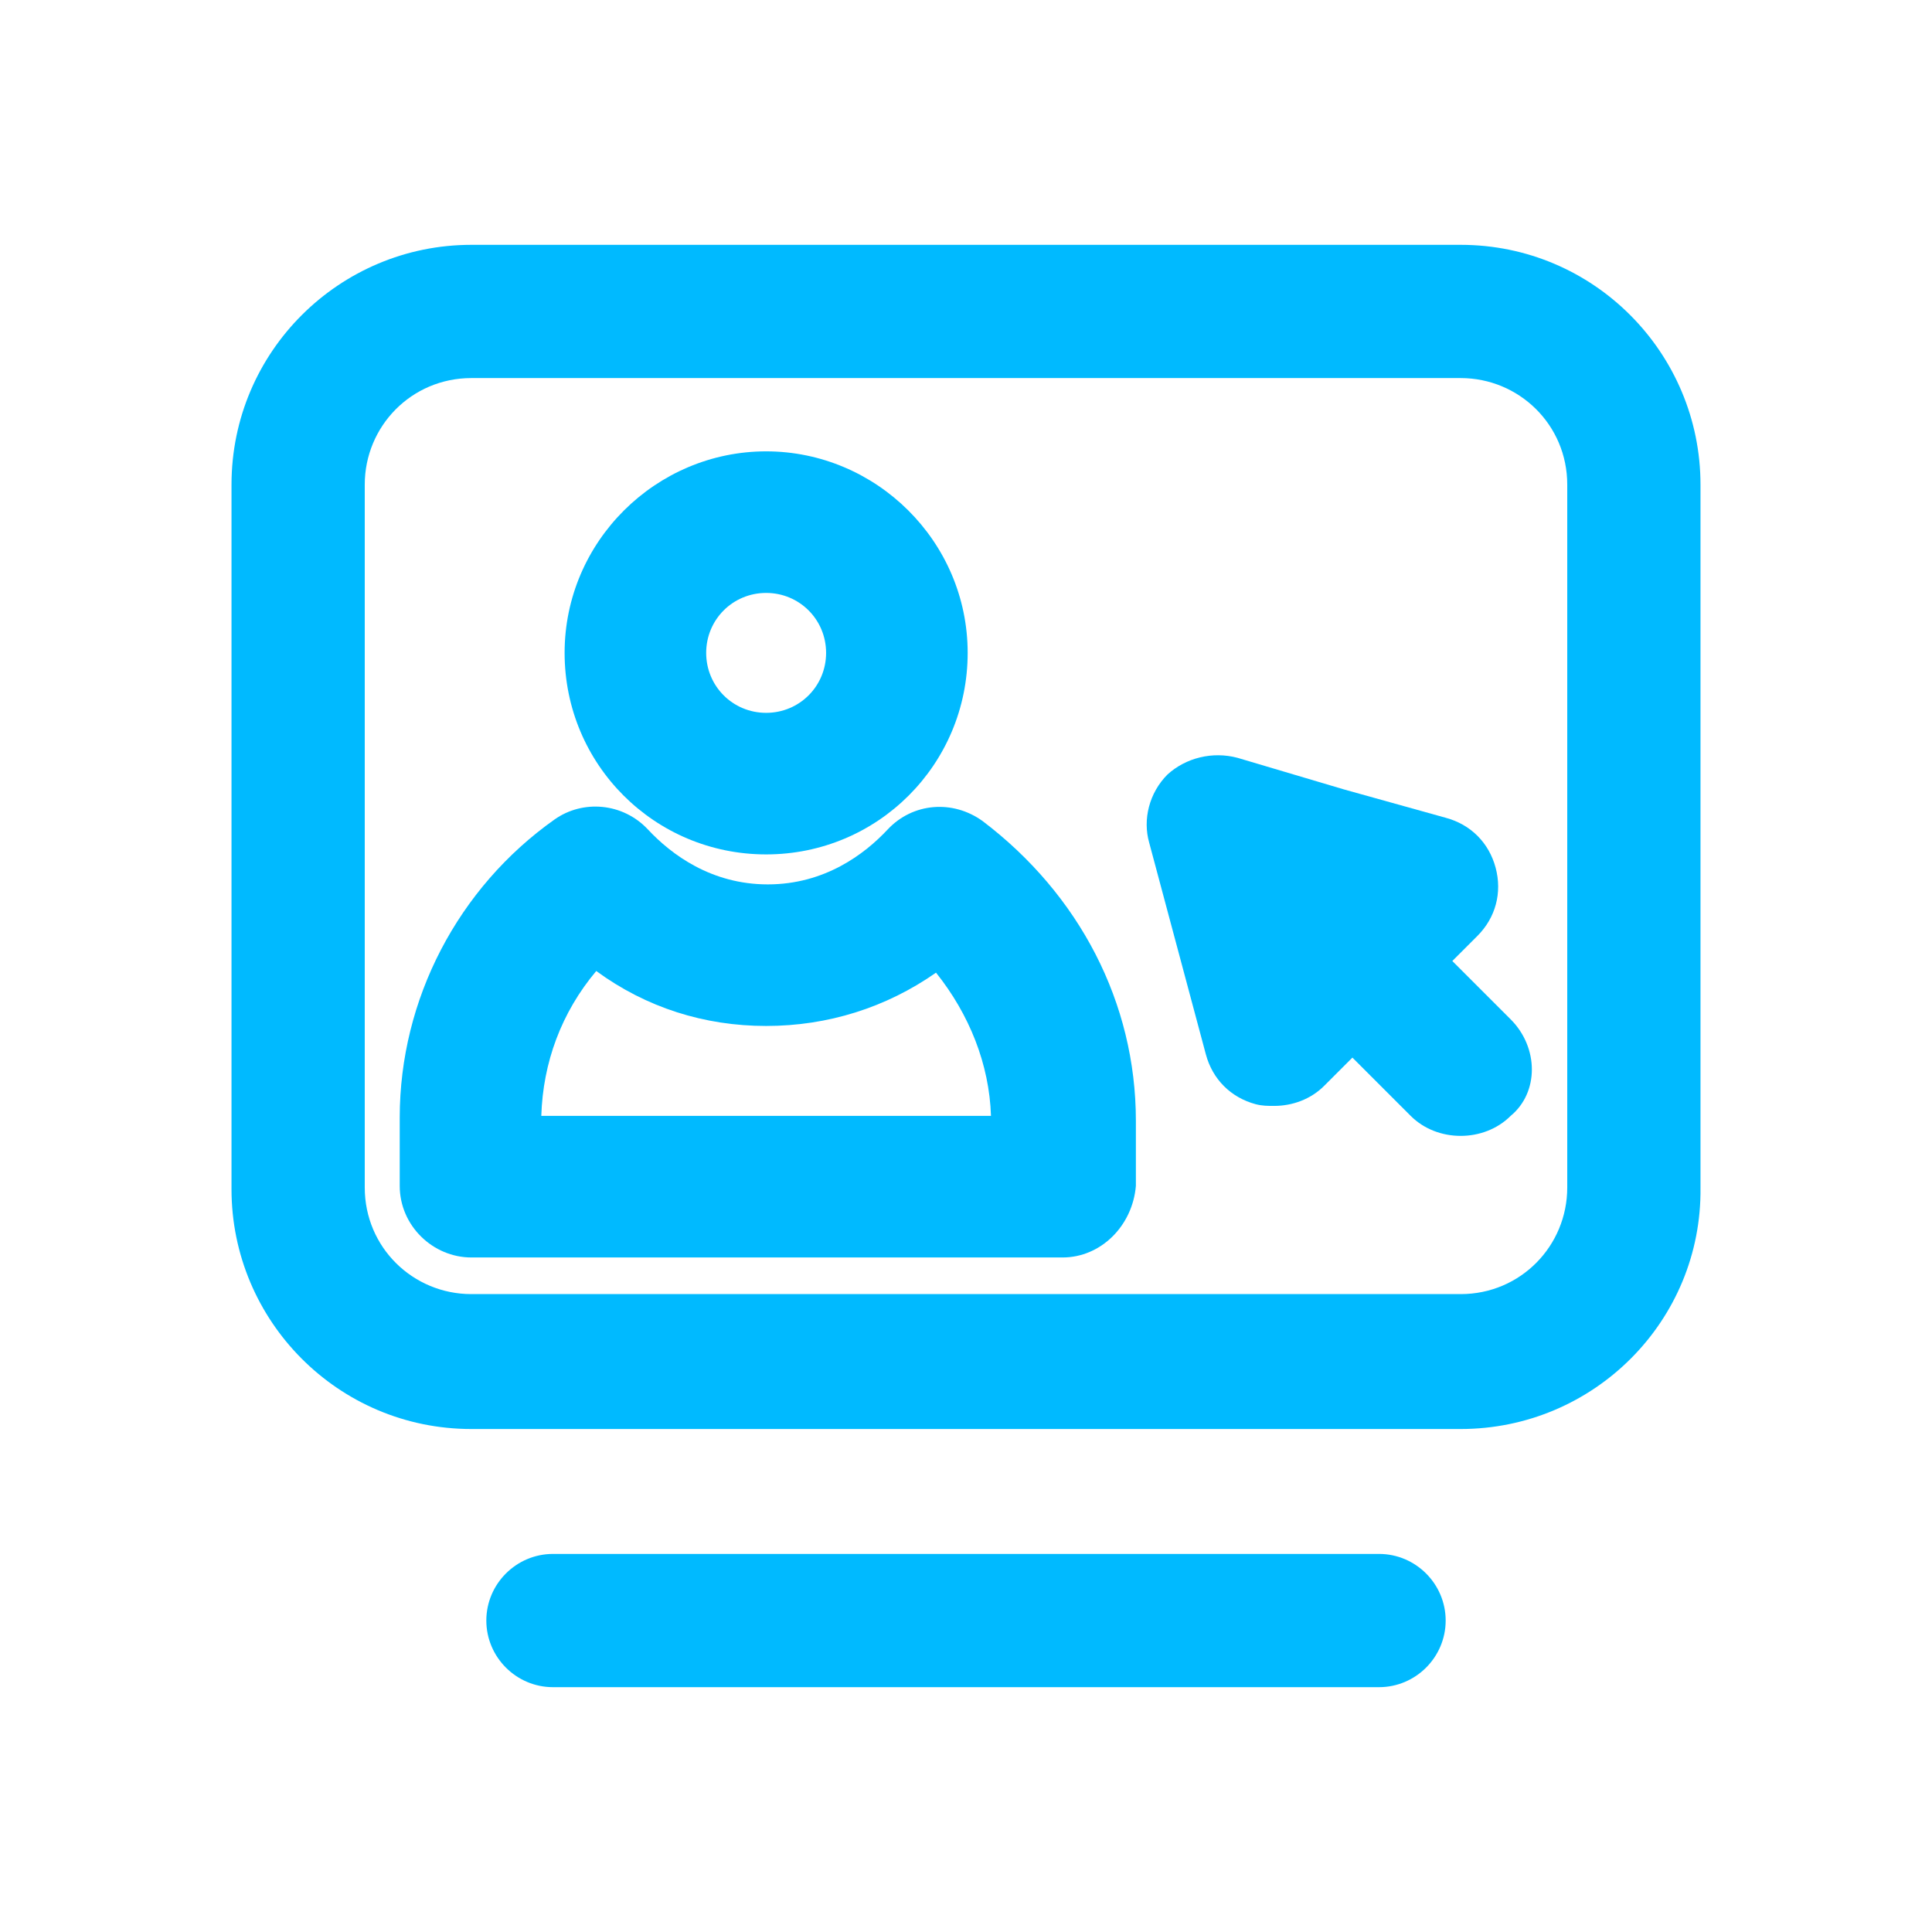
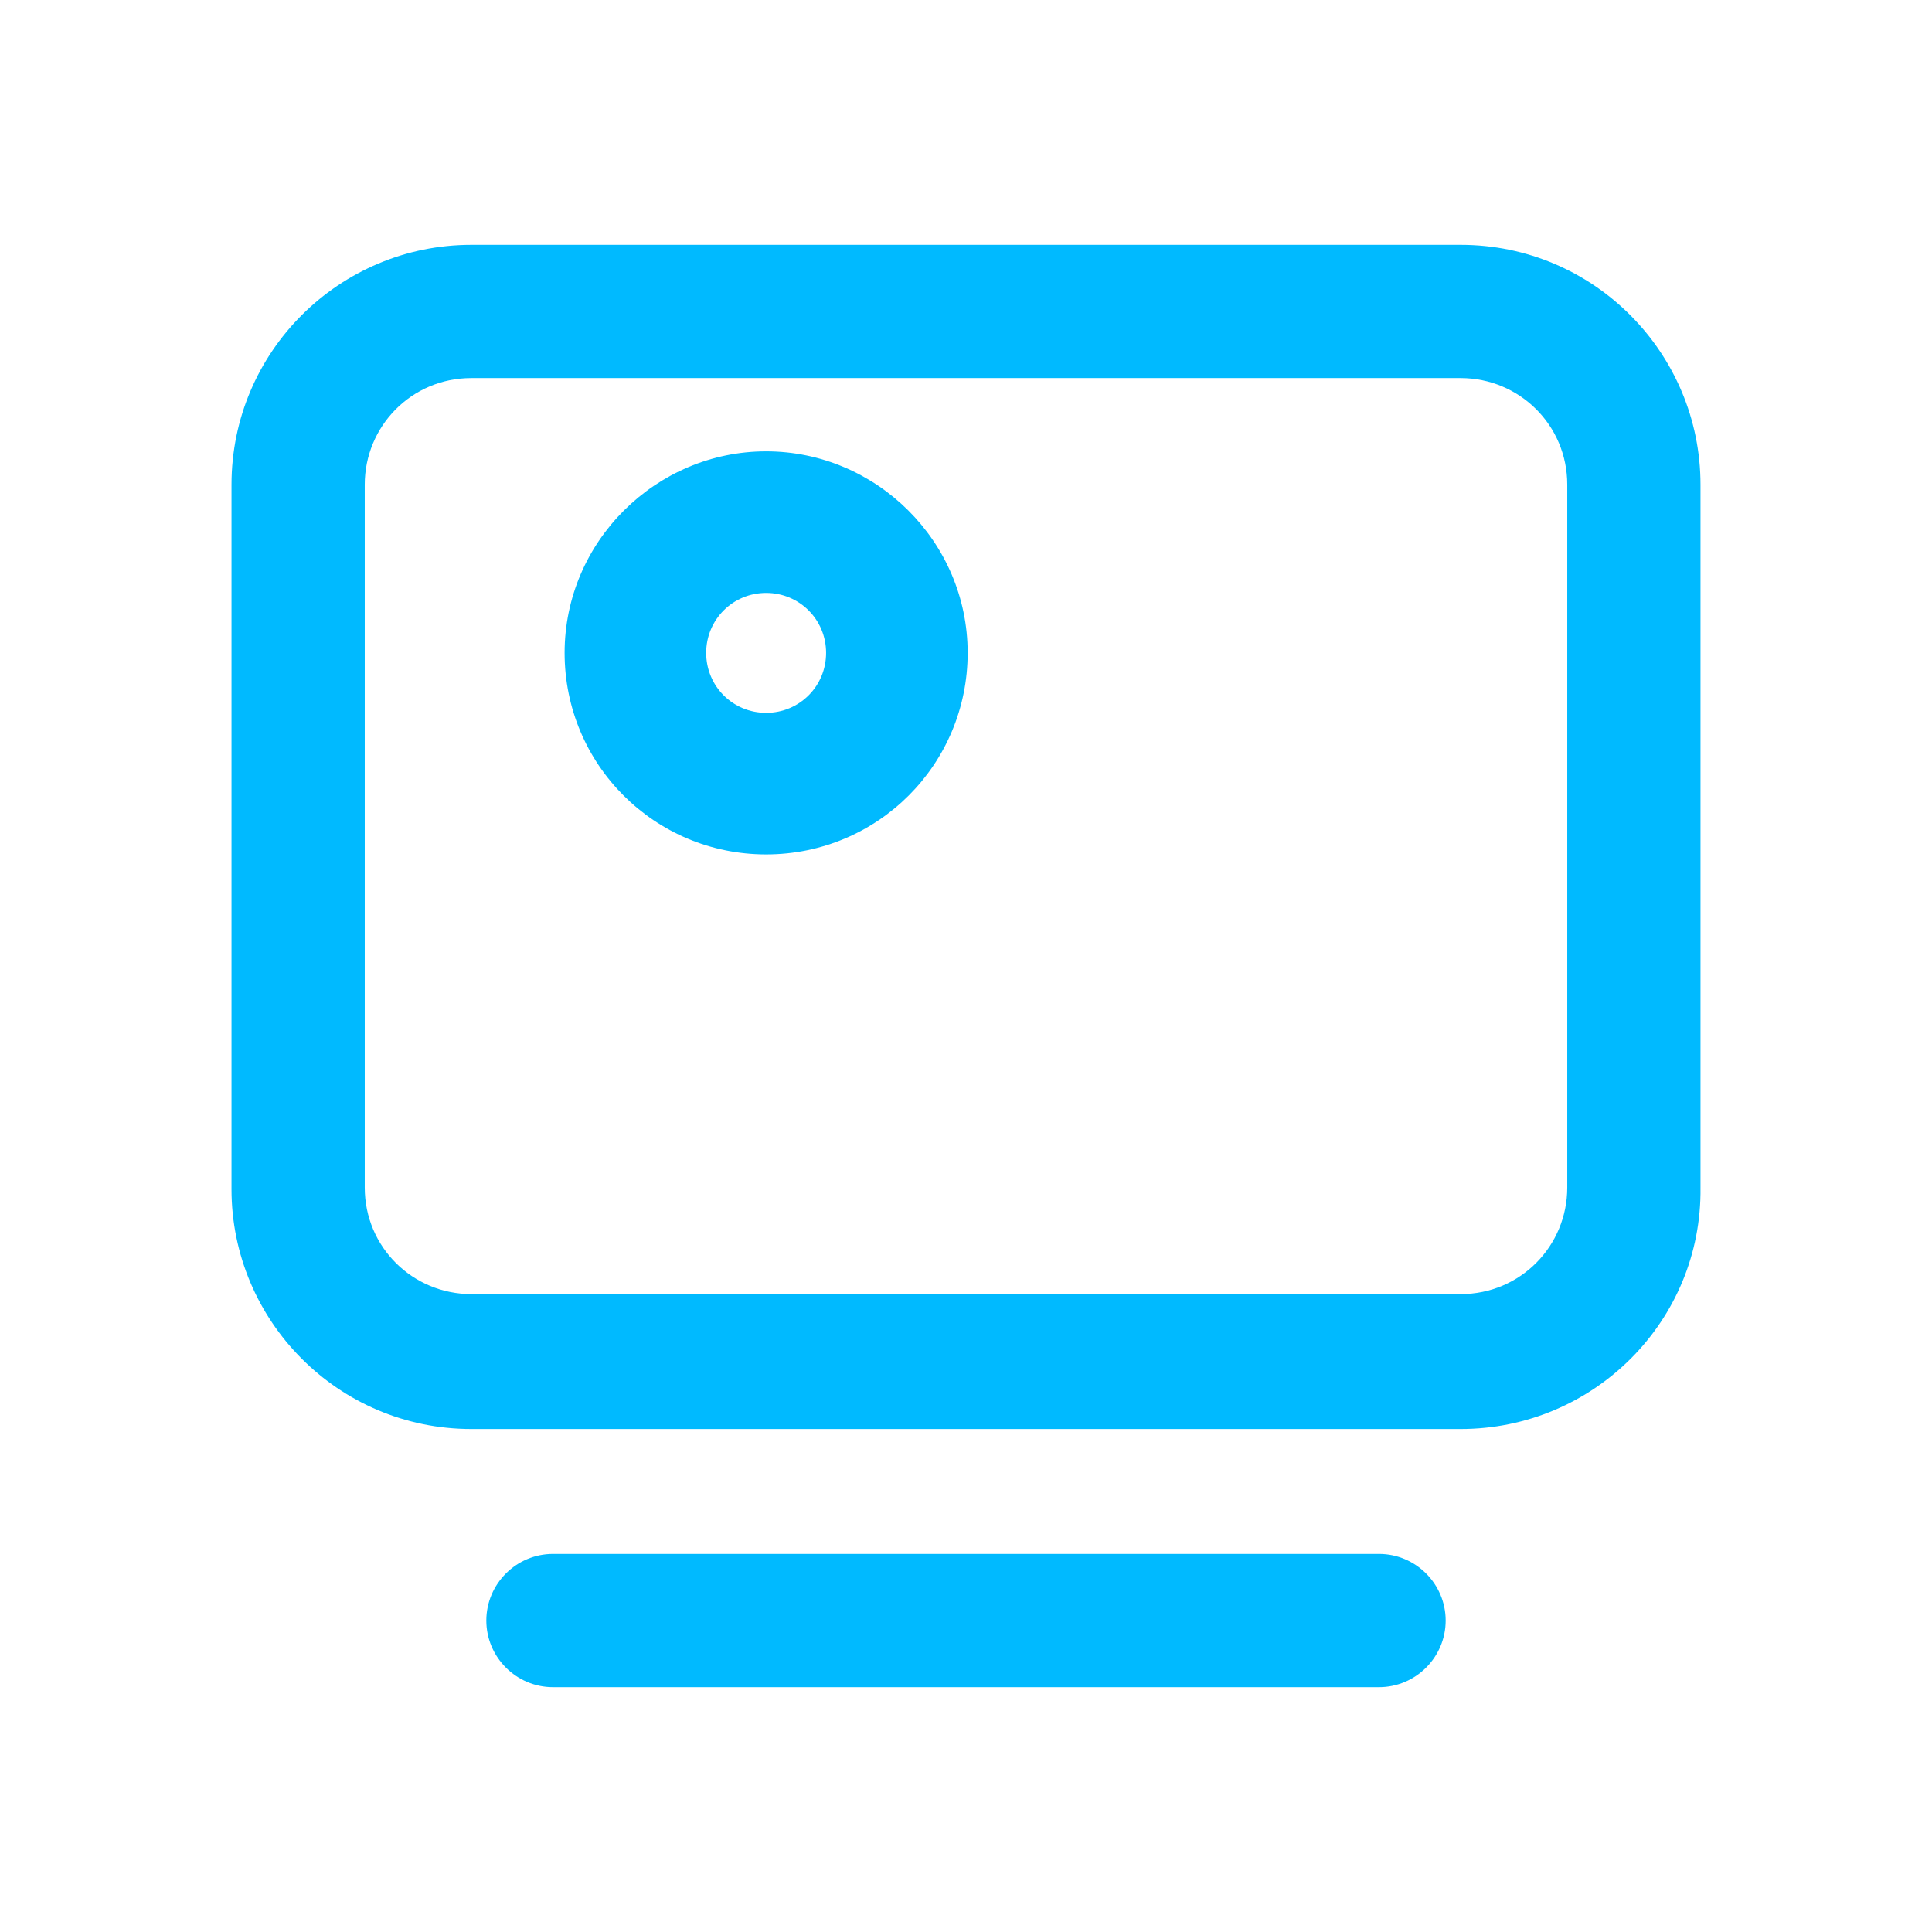
<svg xmlns="http://www.w3.org/2000/svg" version="1.1" id="Layer_1" x="0px" y="0px" viewBox="0 0 116 116" style="enable-background:new 0 0 116 116;" xml:space="preserve">
  <style type="text/css">
	.st0{fill:#00BAFF;}
</style>
  <g>
    <g>
      <path class="st0" d="M87.7,85.8H28.3c-8,0-14.4-6.5-14.4-14.4V29.1c0-8,6.5-14.4,14.4-14.4h59.4c8,0,14.4,6.5,14.4,14.4v42.2    C102.2,79.3,95.7,85.8,87.7,85.8z M28.3,22.7c-3.6,0-6.4,2.9-6.4,6.4v42.2c0,3.6,2.9,6.4,6.4,6.4h59.4c3.6,0,6.4-2.9,6.4-6.4V29.1    c0-3.6-2.9-6.4-6.4-6.4L28.3,22.7L28.3,22.7z" />
    </g>
    <g>
      <path class="st0" d="M82.8,101.3H33.2c-2.2,0-4-1.8-4-4s1.8-4,4-4h49.6c2.2,0,4,1.8,4,4S85,101.3,82.8,101.3z" />
    </g>
  </g>
  <g>
    <g>
      <path class="st0" d="M46,51.3c-6.7,0-12.1-5.4-12.1-12.1S39.4,27.1,46,27.1s12.1,5.4,12.1,12.1S52.7,51.3,46,51.3z M46,35.6    c-2,0-3.6,1.6-3.6,3.6c0,2,1.6,3.6,3.6,3.6c2,0,3.6-1.6,3.6-3.6C49.6,37.2,48,35.6,46,35.6z" />
    </g>
    <g>
-       <path class="st0" d="M63.8,75.5H28.3c-2.3,0-4.3-1.9-4.3-4.3v-4.1c0-7.1,3.5-13.8,9.3-17.9c1.7-1.2,4.1-1,5.6,0.6    c1.4,1.5,3.8,3.3,7.2,3.3s5.8-1.8,7.2-3.3c1.5-1.6,3.9-1.8,5.7-0.5c5.8,4.4,9.2,10.9,9.2,18v3.9C68,73.6,66.1,75.5,63.8,75.5z     M32.5,67h27c-0.1-3.1-1.3-6.1-3.3-8.6c-3,2.1-6.5,3.2-10.2,3.2c-3.7,0-7.2-1.1-10.2-3.3C33.7,60.8,32.6,63.8,32.5,67z" />
-     </g>
+       </g>
  </g>
-   <path class="st0" d="M90.7,61.2l-3.5-3.5l1.5-1.5c1.1-1.1,1.5-2.6,1.1-4.1c-0.4-1.5-1.5-2.6-3-3l-6.1-1.7l-6.4-1.9  c-1.5-0.4-3.1,0-4.2,1c-1.1,1.1-1.5,2.7-1.1,4.1l3.4,12.7c0.4,1.5,1.5,2.6,3,3c0.4,0.1,0.7,0.1,1.1,0.1c1.1,0,2.2-0.4,3-1.2l1.7-1.7  l3.5,3.5c0.8,0.8,1.9,1.2,3,1.2c1.1,0,2.2-0.4,3-1.2C92.4,65.6,92.4,62.9,90.7,61.2z" />
</svg>